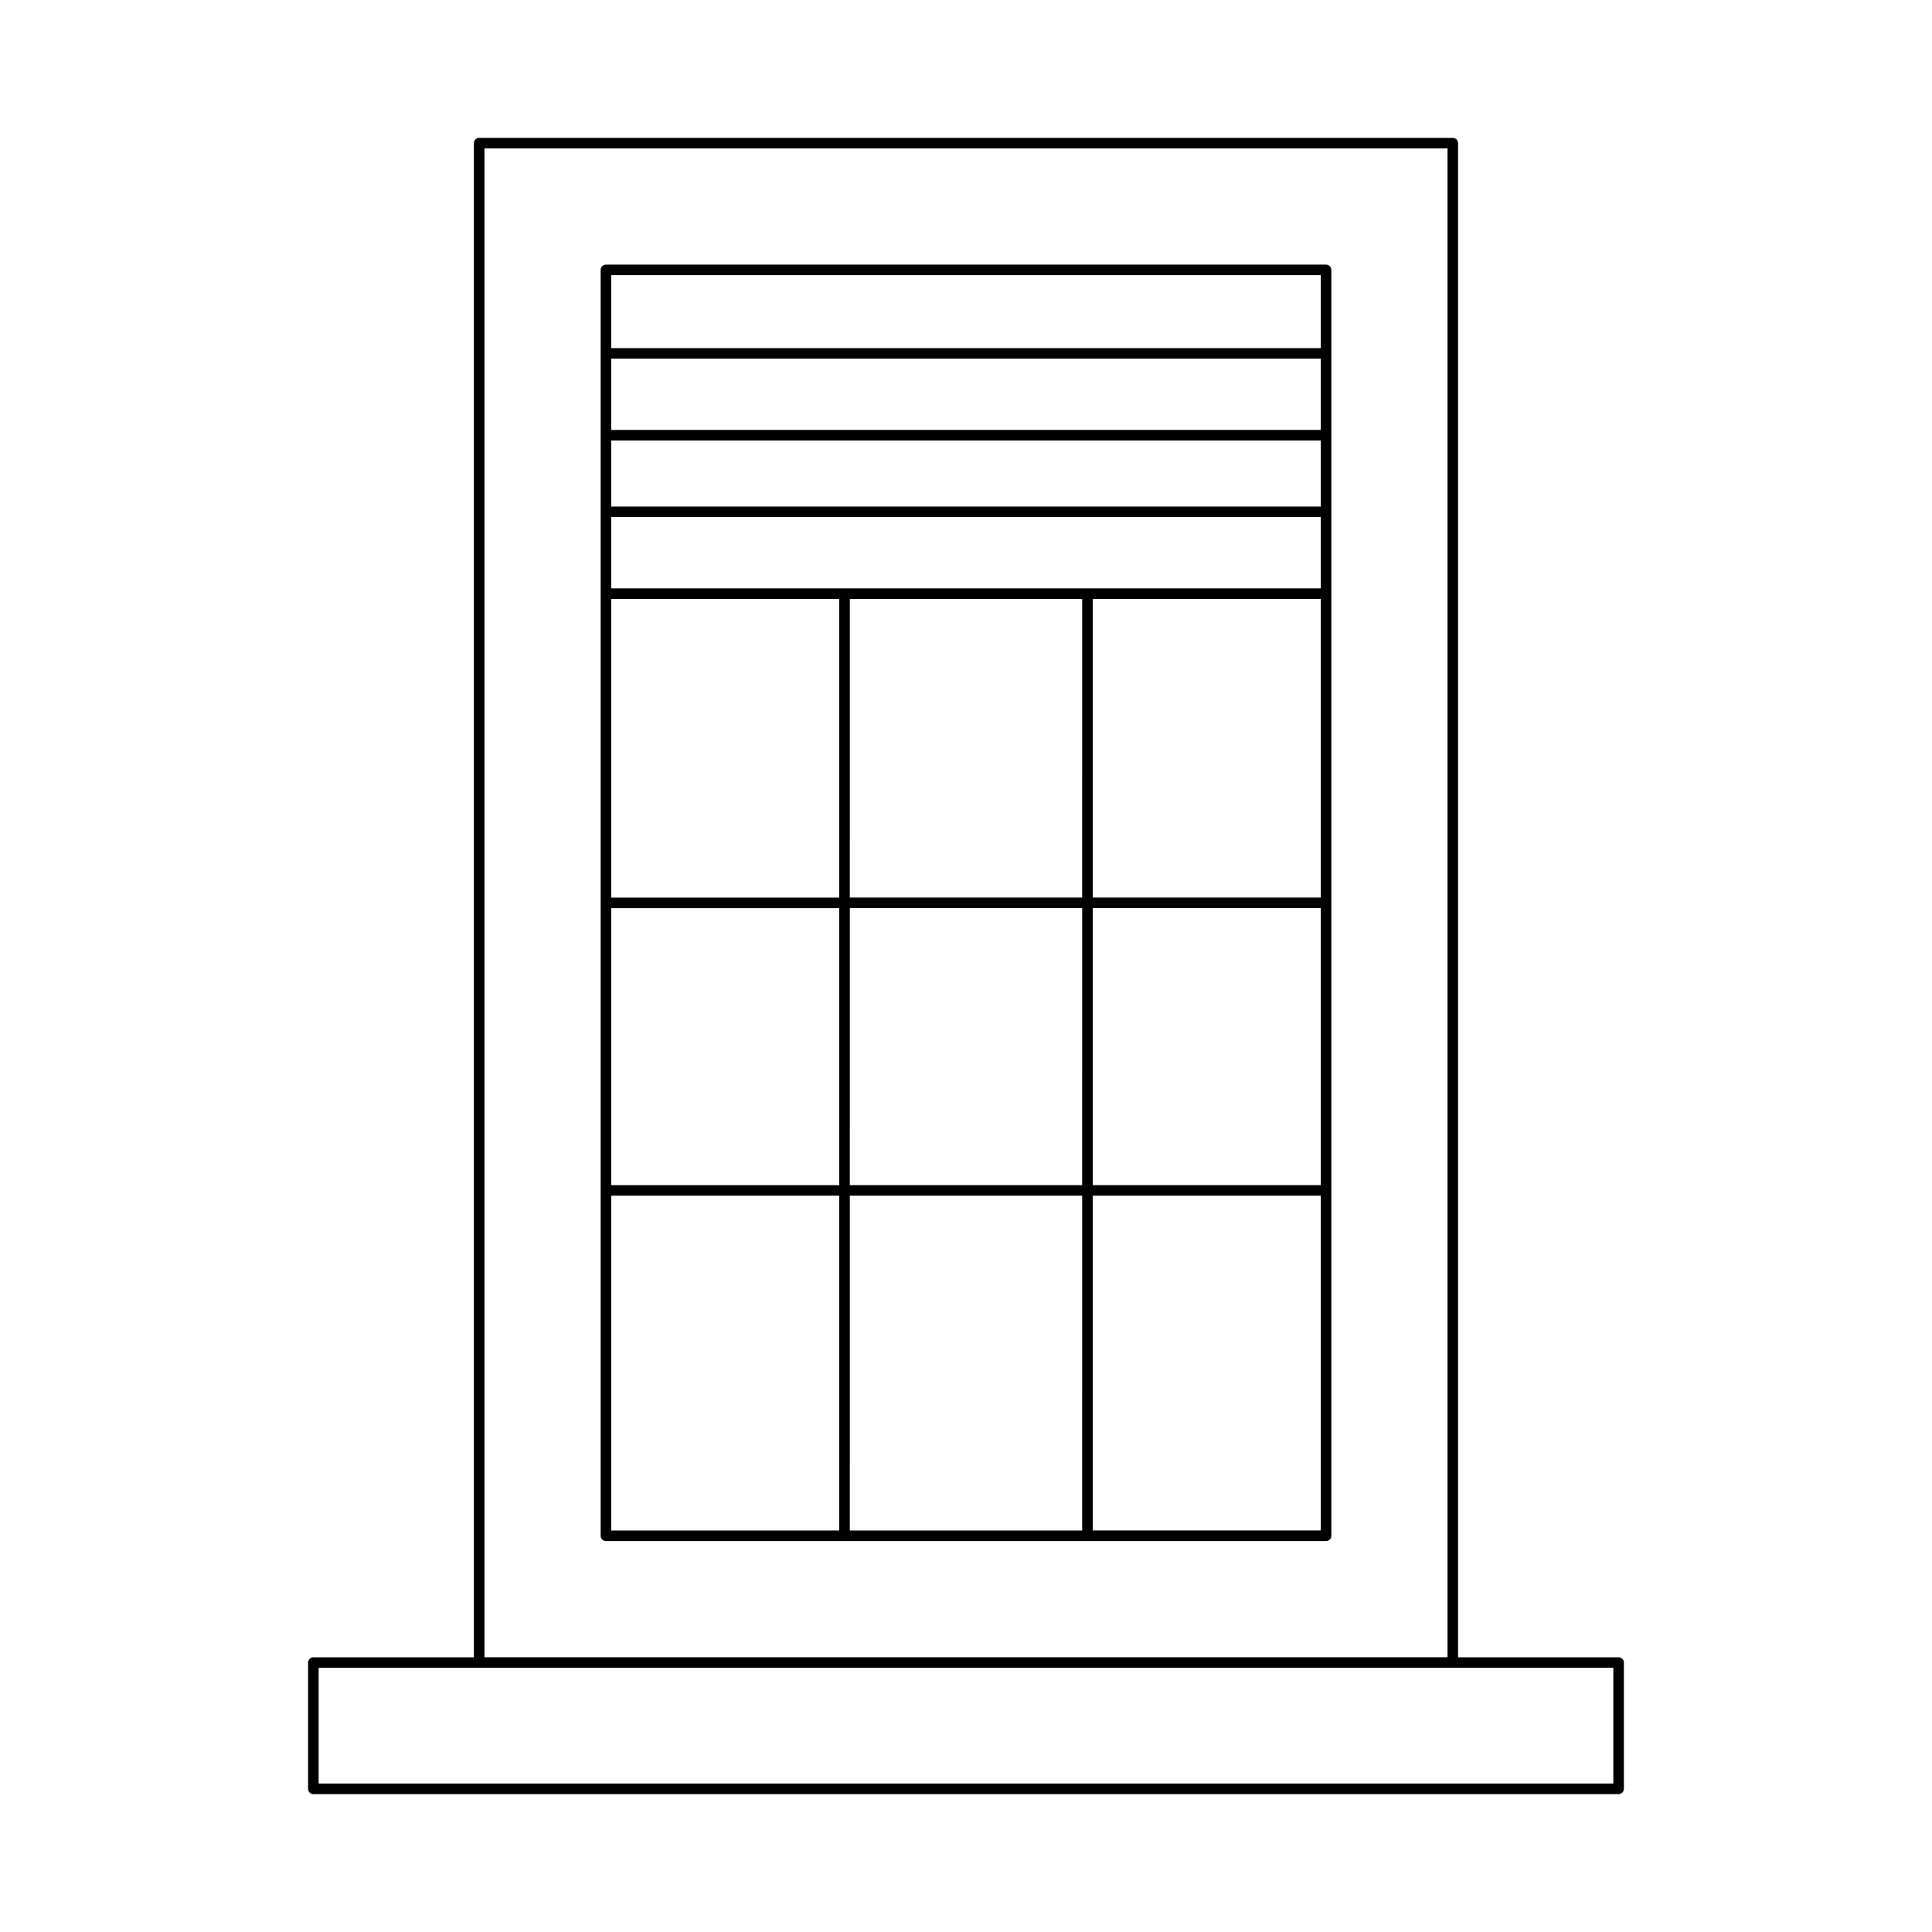
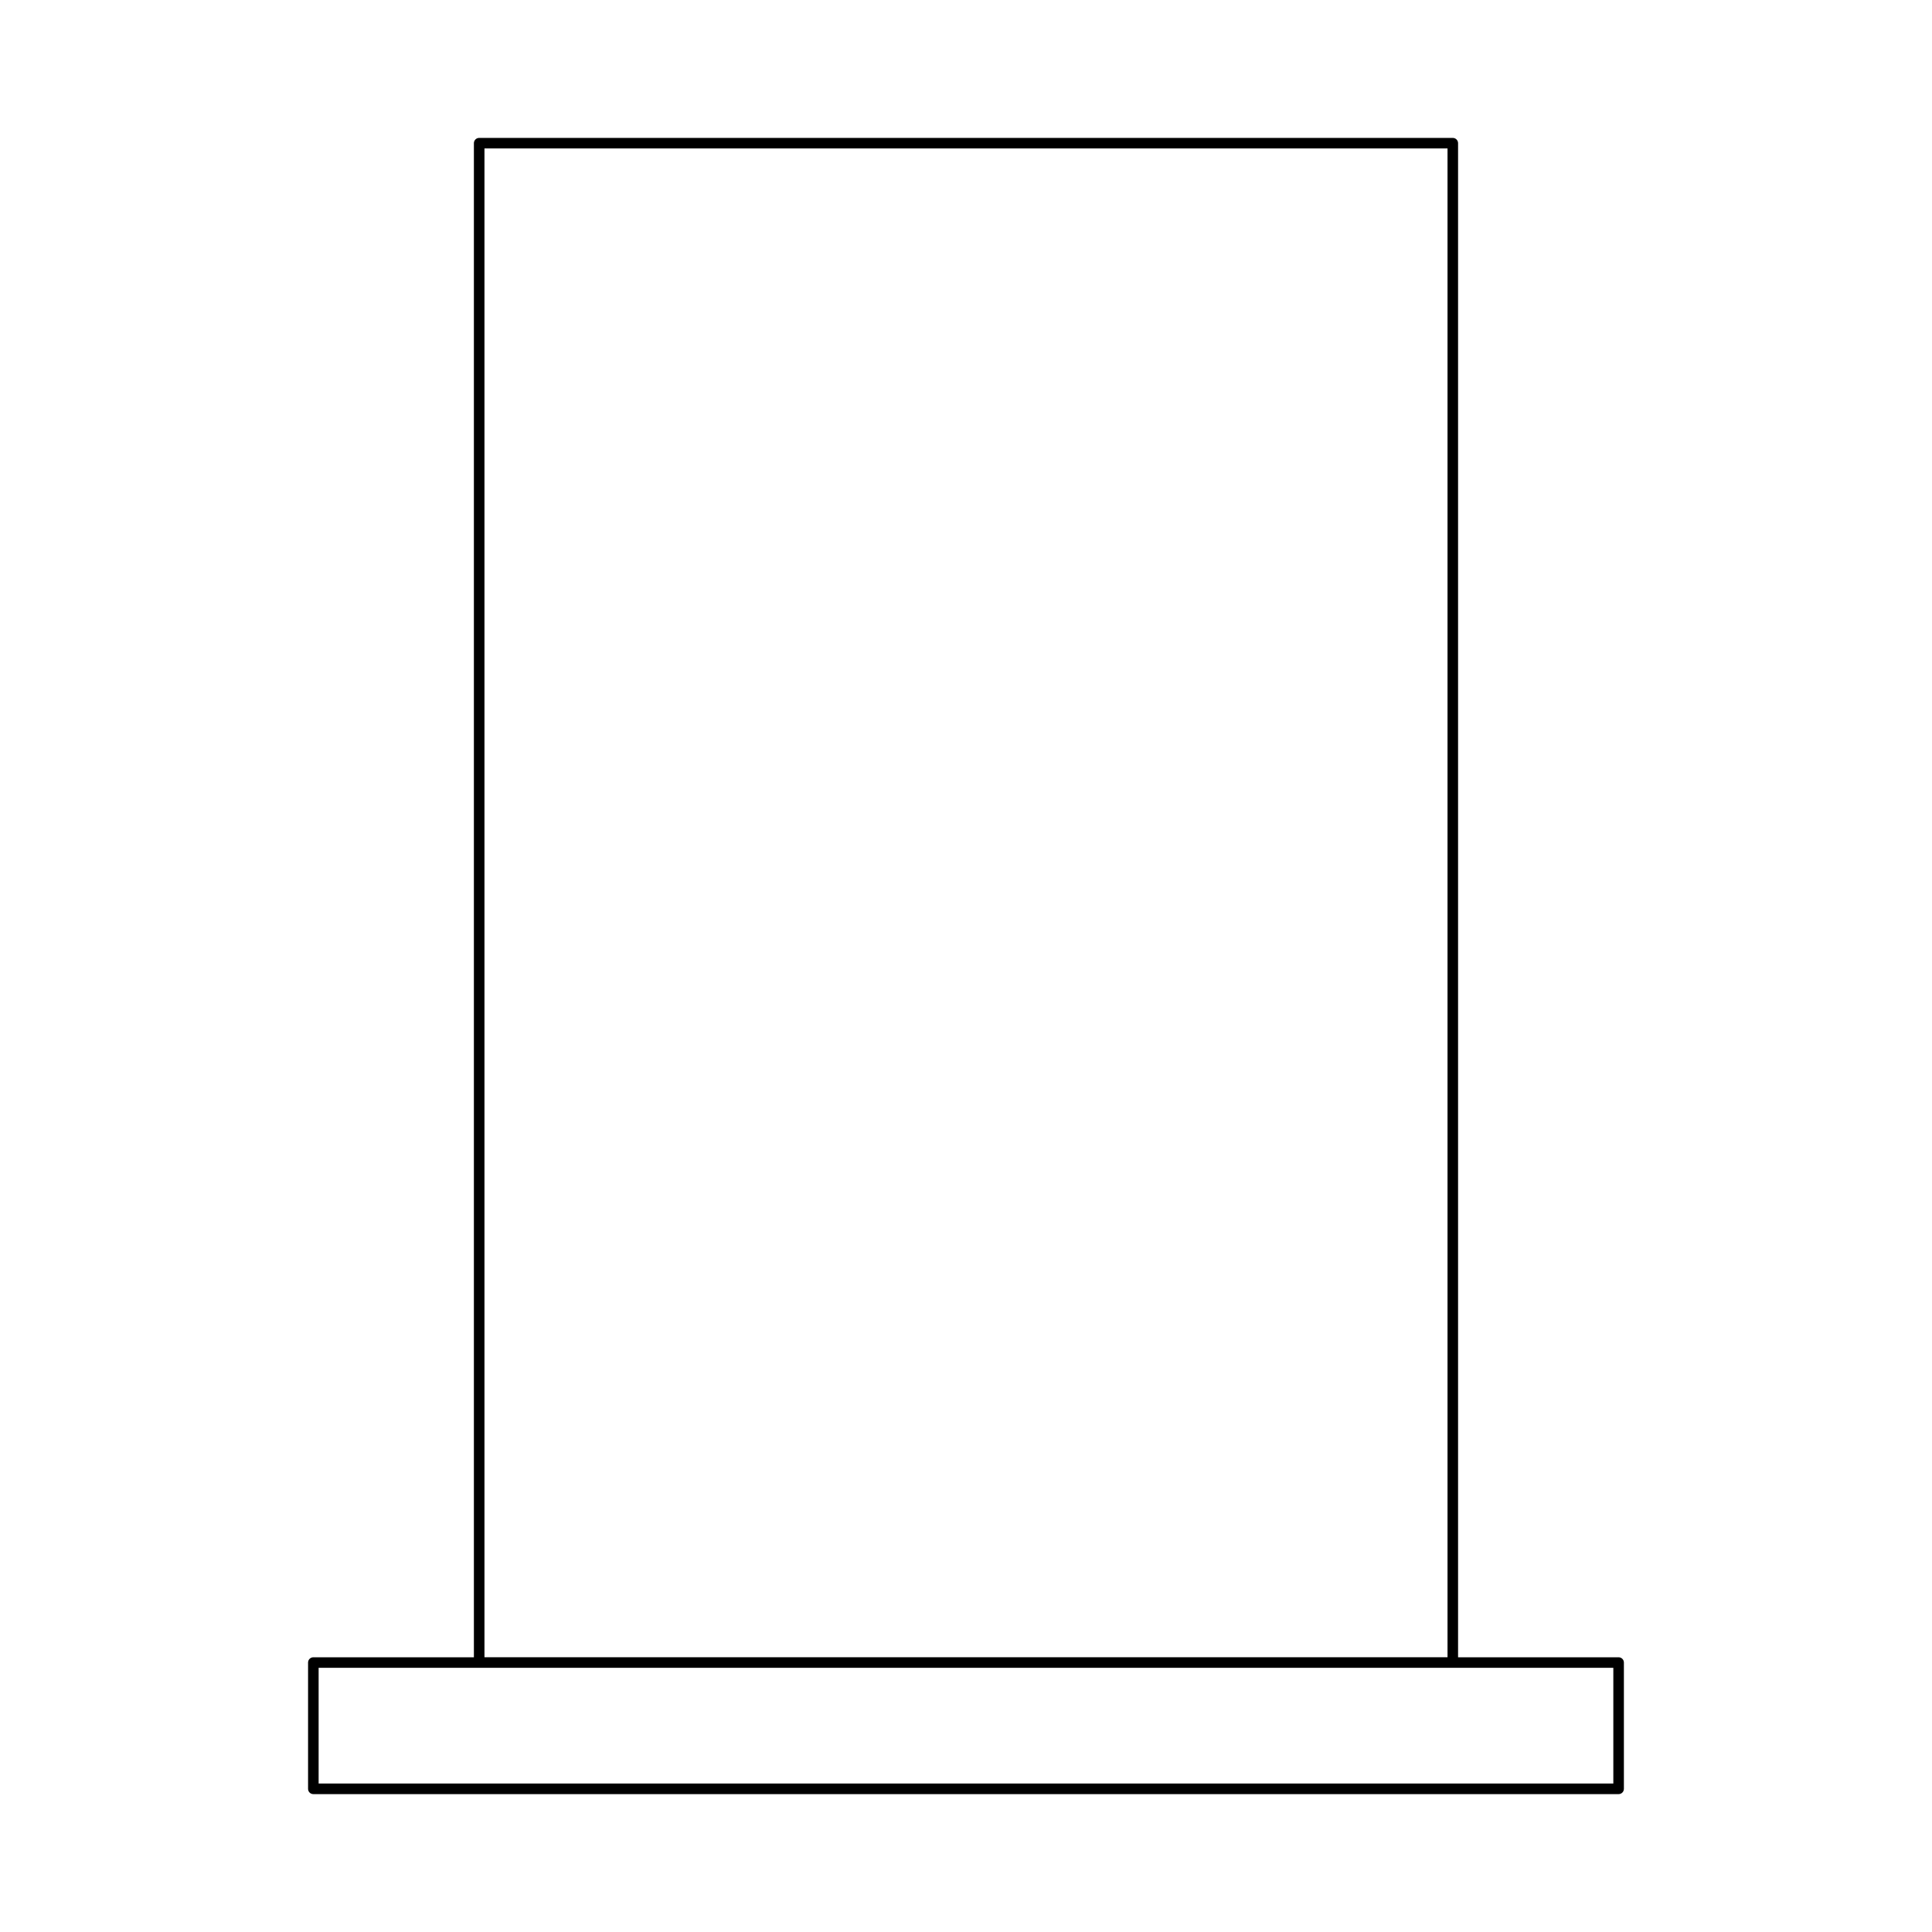
<svg xmlns="http://www.w3.org/2000/svg" fill="#000000" width="800px" height="800px" version="1.1" viewBox="144 144 512 512">
  <g>
-     <path d="m495.42 214.13h-190.84c-0.77 0-1.398 0.625-1.398 1.398v335.47c0 0.773 0.629 1.398 1.398 1.398h190.84c0.77 0 1.398-0.625 1.398-1.398v-335.47c0-0.773-0.629-1.398-1.402-1.398zm-129.01 335.47h-60.434v-88.727h60.434zm0-91.523h-60.434v-73.414h60.434zm0-76.211h-60.434v-79.133h60.434zm64.375 167.73h-61.578l0.004-88.727h61.578zm0-91.523h-61.578l0.004-73.414h61.578zm0-76.211h-61.578l0.004-79.133h61.578zm63.234 167.73h-60.434v-88.727h60.434zm0-91.523h-60.434v-73.414h60.434zm0-76.211h-60.434v-79.133h60.434zm0-81.93h-188.04v-18.895h188.04zm0-21.691h-188.04v-17.492h188.04zm0-20.293h-188.04v-18.895h188.04zm0-21.691h-188.04v-19.332h188.04z" />
    <path d="m227.04 619.46h345.91c0.77 0 1.398-0.625 1.398-1.398v-33.469c0-0.773-0.629-1.398-1.398-1.398h-42.547v-401.25c0-0.773-0.629-1.398-1.398-1.398h-258.02c-0.77 0-1.398 0.625-1.398 1.398v401.25h-42.547c-0.77 0-1.398 0.625-1.398 1.398v33.469c-0.004 0.77 0.625 1.398 1.395 1.398zm45.348-436.12h255.22v399.85h-255.22zm-43.949 402.65h343.11v30.668h-343.11z" />
  </g>
</svg>